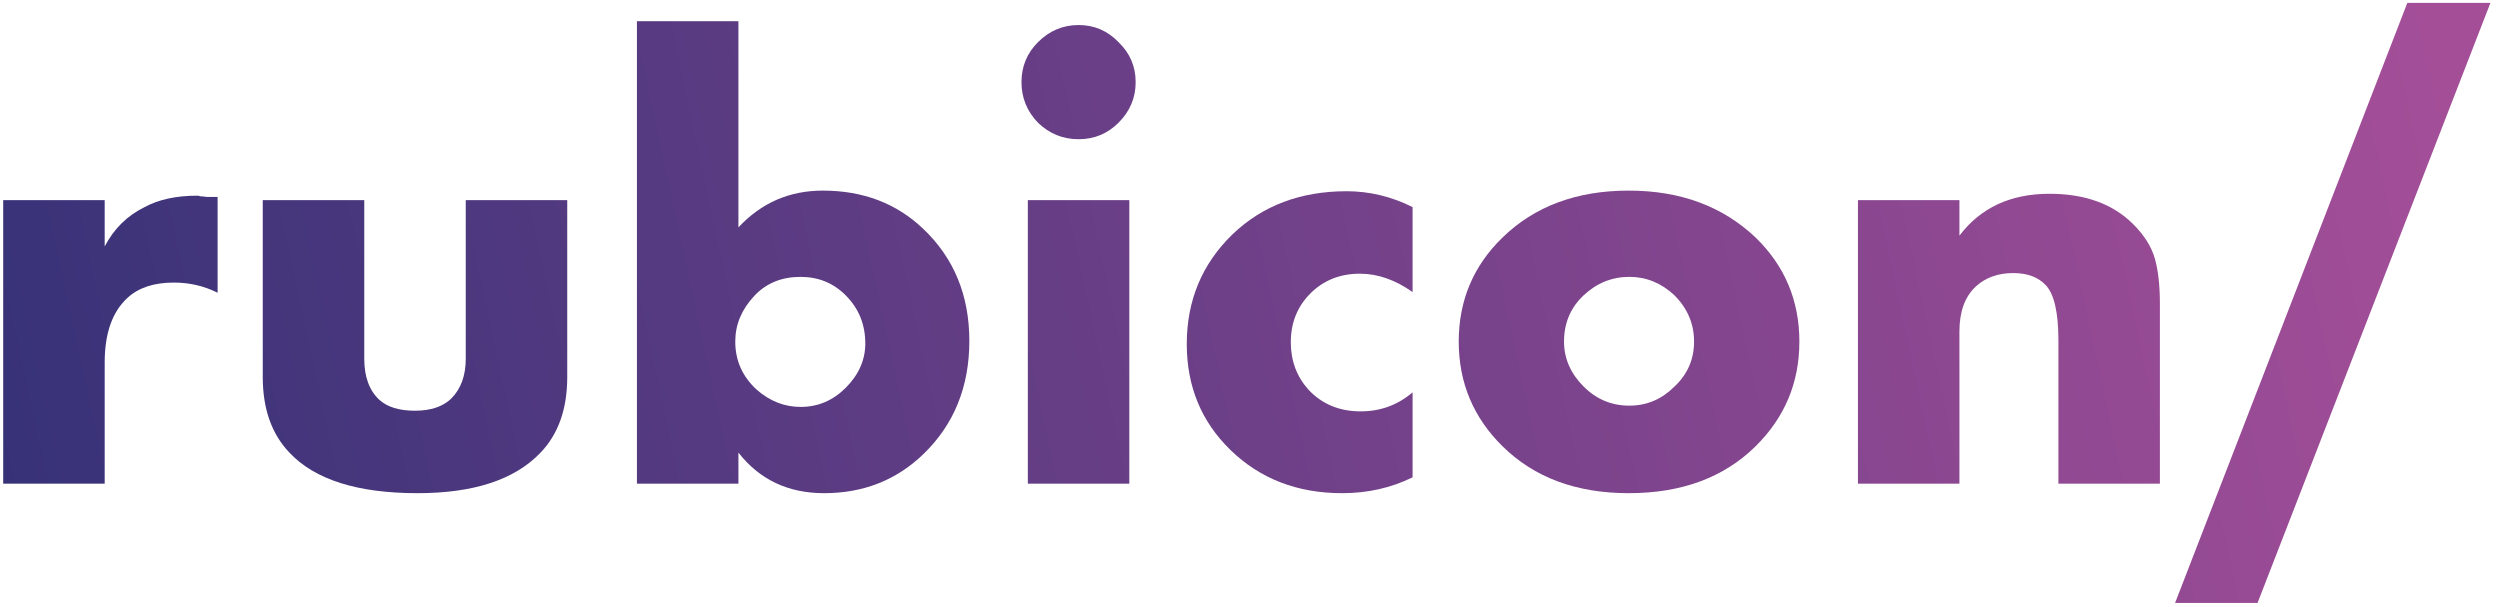
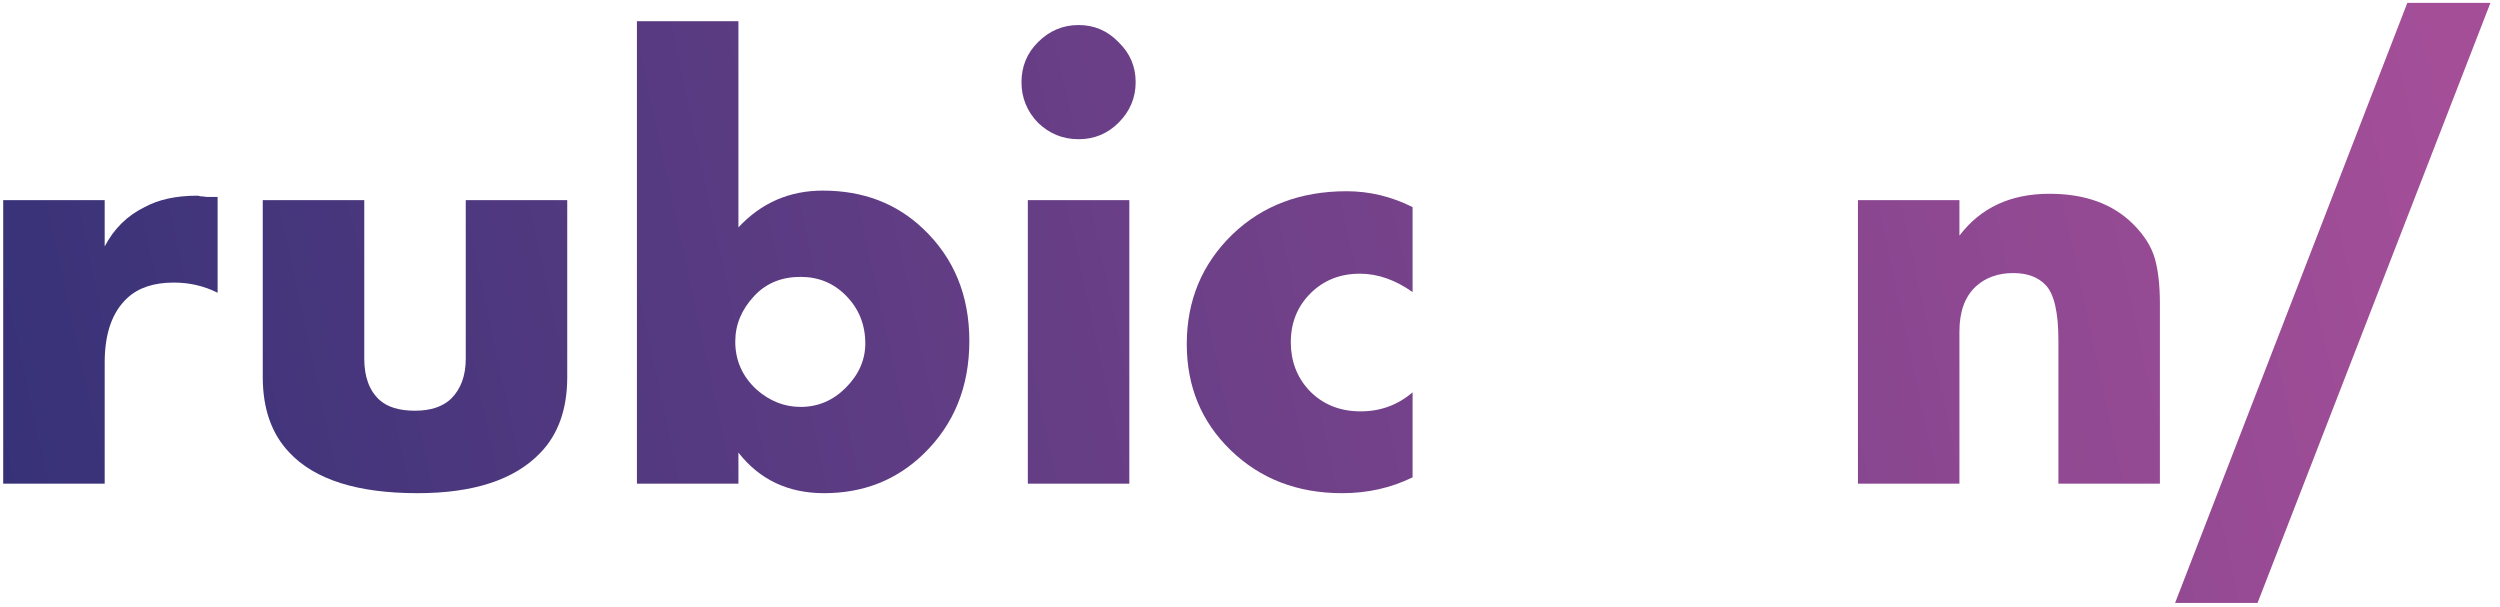
<svg xmlns="http://www.w3.org/2000/svg" width="136" height="33" viewBox="0 0 136 33" fill="none">
  <path d="M0.174 26.312V10.886H5.695V13.405C6.202 12.439 6.926 11.726 7.869 11.266C8.629 10.852 9.583 10.645 10.734 10.645C10.78 10.645 10.837 10.656 10.906 10.679C10.975 10.679 11.09 10.691 11.251 10.714C11.435 10.714 11.631 10.714 11.838 10.714V15.925C11.102 15.556 10.308 15.372 9.457 15.372C8.376 15.372 7.536 15.649 6.938 16.201C6.109 16.96 5.695 18.133 5.695 19.721V26.312H0.174Z" fill="url(#paint0_linear)" />
  <path d="M14.294 10.886H19.816V19.514C19.816 20.503 20.092 21.25 20.644 21.757C21.081 22.148 21.725 22.343 22.576 22.343C23.428 22.343 24.083 22.125 24.543 21.688C25.073 21.158 25.337 20.434 25.337 19.514V10.886H30.858V20.514C30.858 22.263 30.364 23.643 29.375 24.655C27.971 26.105 25.751 26.829 22.714 26.829C19.448 26.829 17.124 26.093 15.744 24.621C14.777 23.608 14.294 22.24 14.294 20.514V10.886Z" fill="url(#paint1_linear)" />
  <path d="M34.649 1.155H40.17V12.37C41.413 11.036 42.943 10.369 44.76 10.369C46.946 10.369 48.763 11.059 50.213 12.439C51.892 14.027 52.732 16.063 52.732 18.547C52.732 21.032 51.904 23.079 50.247 24.69C48.775 26.116 46.969 26.829 44.829 26.829C42.874 26.829 41.321 26.093 40.17 24.621V26.312H34.649V1.155ZM43.552 22.136C44.496 22.136 45.312 21.791 46.002 21.101C46.716 20.388 47.072 19.582 47.072 18.685C47.072 17.65 46.716 16.776 46.002 16.063C45.335 15.395 44.519 15.062 43.552 15.062C42.517 15.062 41.677 15.407 41.033 16.097C40.343 16.833 39.998 17.662 39.998 18.582C39.998 19.617 40.389 20.491 41.171 21.204C41.885 21.826 42.678 22.136 43.552 22.136Z" fill="url(#paint2_linear)" />
  <path d="M55.914 10.886H61.435V26.312H55.914V10.886ZM56.466 6.676C55.868 6.055 55.569 5.319 55.569 4.468C55.569 3.616 55.868 2.892 56.466 2.294C57.087 1.672 57.823 1.362 58.675 1.362C59.526 1.362 60.251 1.672 60.849 2.294C61.47 2.892 61.78 3.616 61.78 4.468C61.78 5.319 61.47 6.055 60.849 6.676C60.251 7.274 59.526 7.573 58.675 7.573C57.823 7.573 57.087 7.274 56.466 6.676Z" fill="url(#paint3_linear)" />
  <path d="M76.845 21.343V25.967C75.672 26.542 74.395 26.829 73.015 26.829C70.576 26.829 68.552 26.047 66.941 24.483C65.354 22.941 64.56 21.02 64.56 18.72C64.56 16.35 65.388 14.36 67.045 12.75C68.678 11.185 70.749 10.403 73.256 10.403C74.499 10.403 75.695 10.691 76.845 11.266V15.89C75.902 15.223 74.947 14.889 73.981 14.889C72.9 14.889 72.003 15.246 71.289 15.959C70.576 16.672 70.22 17.558 70.22 18.616C70.22 19.628 70.542 20.491 71.186 21.204C71.922 21.987 72.865 22.378 74.016 22.378C75.097 22.378 76.04 22.033 76.845 21.343Z" fill="url(#paint4_linear)" />
-   <path d="M88.637 15.062C87.694 15.062 86.866 15.395 86.153 16.063C85.44 16.73 85.083 17.57 85.083 18.582C85.083 19.502 85.44 20.319 86.153 21.032C86.843 21.722 87.671 22.067 88.637 22.067C89.581 22.067 90.397 21.722 91.088 21.032C91.801 20.365 92.157 19.548 92.157 18.582C92.157 17.616 91.801 16.776 91.088 16.063C90.374 15.395 89.558 15.062 88.637 15.062ZM95.505 12.922C97.092 14.464 97.886 16.35 97.886 18.582C97.886 20.813 97.092 22.711 95.505 24.276C93.779 25.978 91.479 26.829 88.603 26.829C85.75 26.829 83.461 25.978 81.736 24.276C80.148 22.711 79.355 20.813 79.355 18.582C79.355 16.35 80.148 14.464 81.736 12.922C83.484 11.22 85.773 10.369 88.603 10.369C91.41 10.369 93.71 11.22 95.505 12.922Z" fill="url(#paint5_linear)" />
  <path d="M101.072 26.312V10.886H106.593V12.819C107.744 11.3 109.377 10.541 111.494 10.541C113.426 10.541 114.944 11.093 116.049 12.198C116.647 12.796 117.038 13.417 117.222 14.061C117.406 14.705 117.498 15.522 117.498 16.511V26.312H111.977V18.513C111.977 16.994 111.747 15.994 111.287 15.511C110.872 15.073 110.286 14.855 109.527 14.855C108.698 14.855 108.02 15.096 107.491 15.579C106.892 16.132 106.593 16.948 106.593 18.03V26.312H101.072Z" fill="url(#paint6_linear)" />
  <path d="M118.325 32.799L130.959 0.155H135.48L122.811 32.799H118.325Z" fill="url(#paint7_linear)" />
  <defs>
    <linearGradient id="paint0_linear" x1="0.174" y1="26.27" x2="131.475" y2="-2.074" gradientUnits="userSpaceOnUse">
      <stop stop-color="#373278" />
      <stop offset="1" stop-color="#A44E98" />
    </linearGradient>
    <linearGradient id="paint1_linear" x1="0.174" y1="26.27" x2="131.475" y2="-2.074" gradientUnits="userSpaceOnUse">
      <stop stop-color="#373278" />
      <stop offset="1" stop-color="#A44E98" />
    </linearGradient>
    <linearGradient id="paint2_linear" x1="0.174" y1="26.27" x2="131.475" y2="-2.074" gradientUnits="userSpaceOnUse">
      <stop stop-color="#373278" />
      <stop offset="1" stop-color="#A44E98" />
    </linearGradient>
    <linearGradient id="paint3_linear" x1="0.174" y1="26.27" x2="131.475" y2="-2.074" gradientUnits="userSpaceOnUse">
      <stop stop-color="#373278" />
      <stop offset="1" stop-color="#A44E98" />
    </linearGradient>
    <linearGradient id="paint4_linear" x1="0.174" y1="26.27" x2="131.475" y2="-2.074" gradientUnits="userSpaceOnUse">
      <stop stop-color="#373278" />
      <stop offset="1" stop-color="#A44E98" />
    </linearGradient>
    <linearGradient id="paint5_linear" x1="0.174" y1="26.27" x2="131.475" y2="-2.074" gradientUnits="userSpaceOnUse">
      <stop stop-color="#373278" />
      <stop offset="1" stop-color="#A44E98" />
    </linearGradient>
    <linearGradient id="paint6_linear" x1="0.174" y1="26.27" x2="131.475" y2="-2.074" gradientUnits="userSpaceOnUse">
      <stop stop-color="#373278" />
      <stop offset="1" stop-color="#A44E98" />
    </linearGradient>
    <linearGradient id="paint7_linear" x1="0.174" y1="26.27" x2="131.475" y2="-2.074" gradientUnits="userSpaceOnUse">
      <stop stop-color="#373278" />
      <stop offset="1" stop-color="#A44E98" />
    </linearGradient>
  </defs>
</svg>